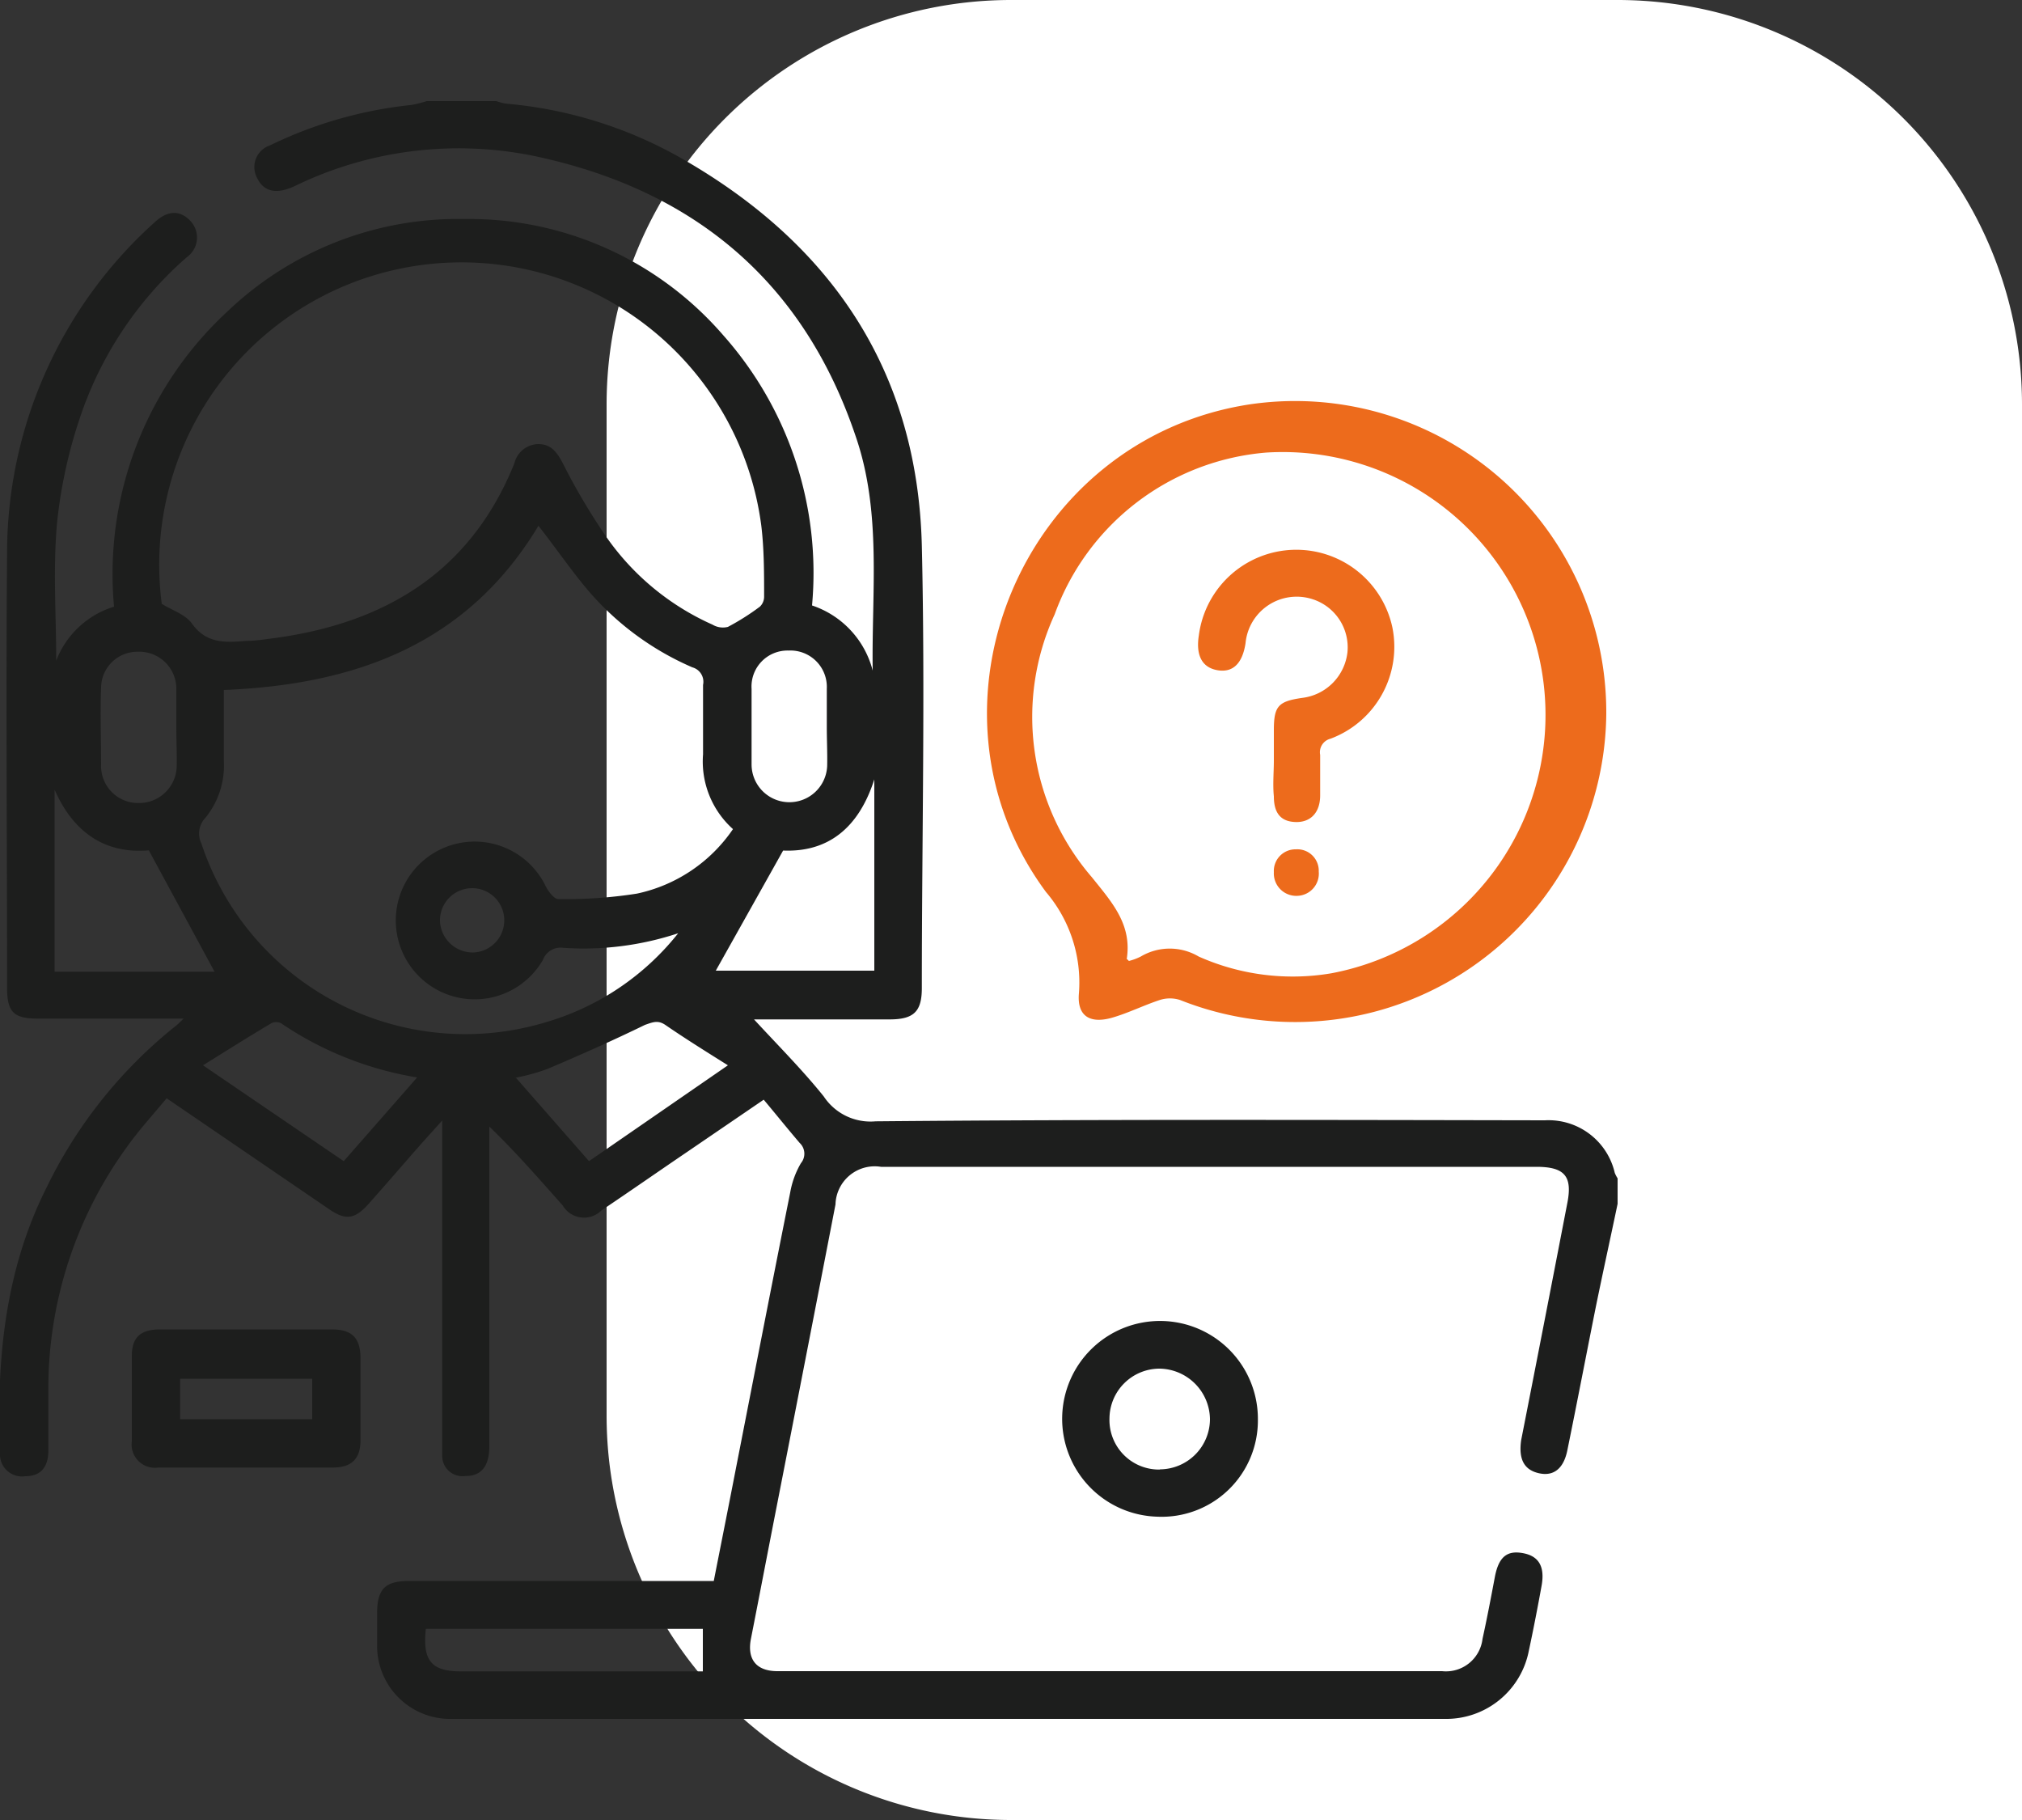
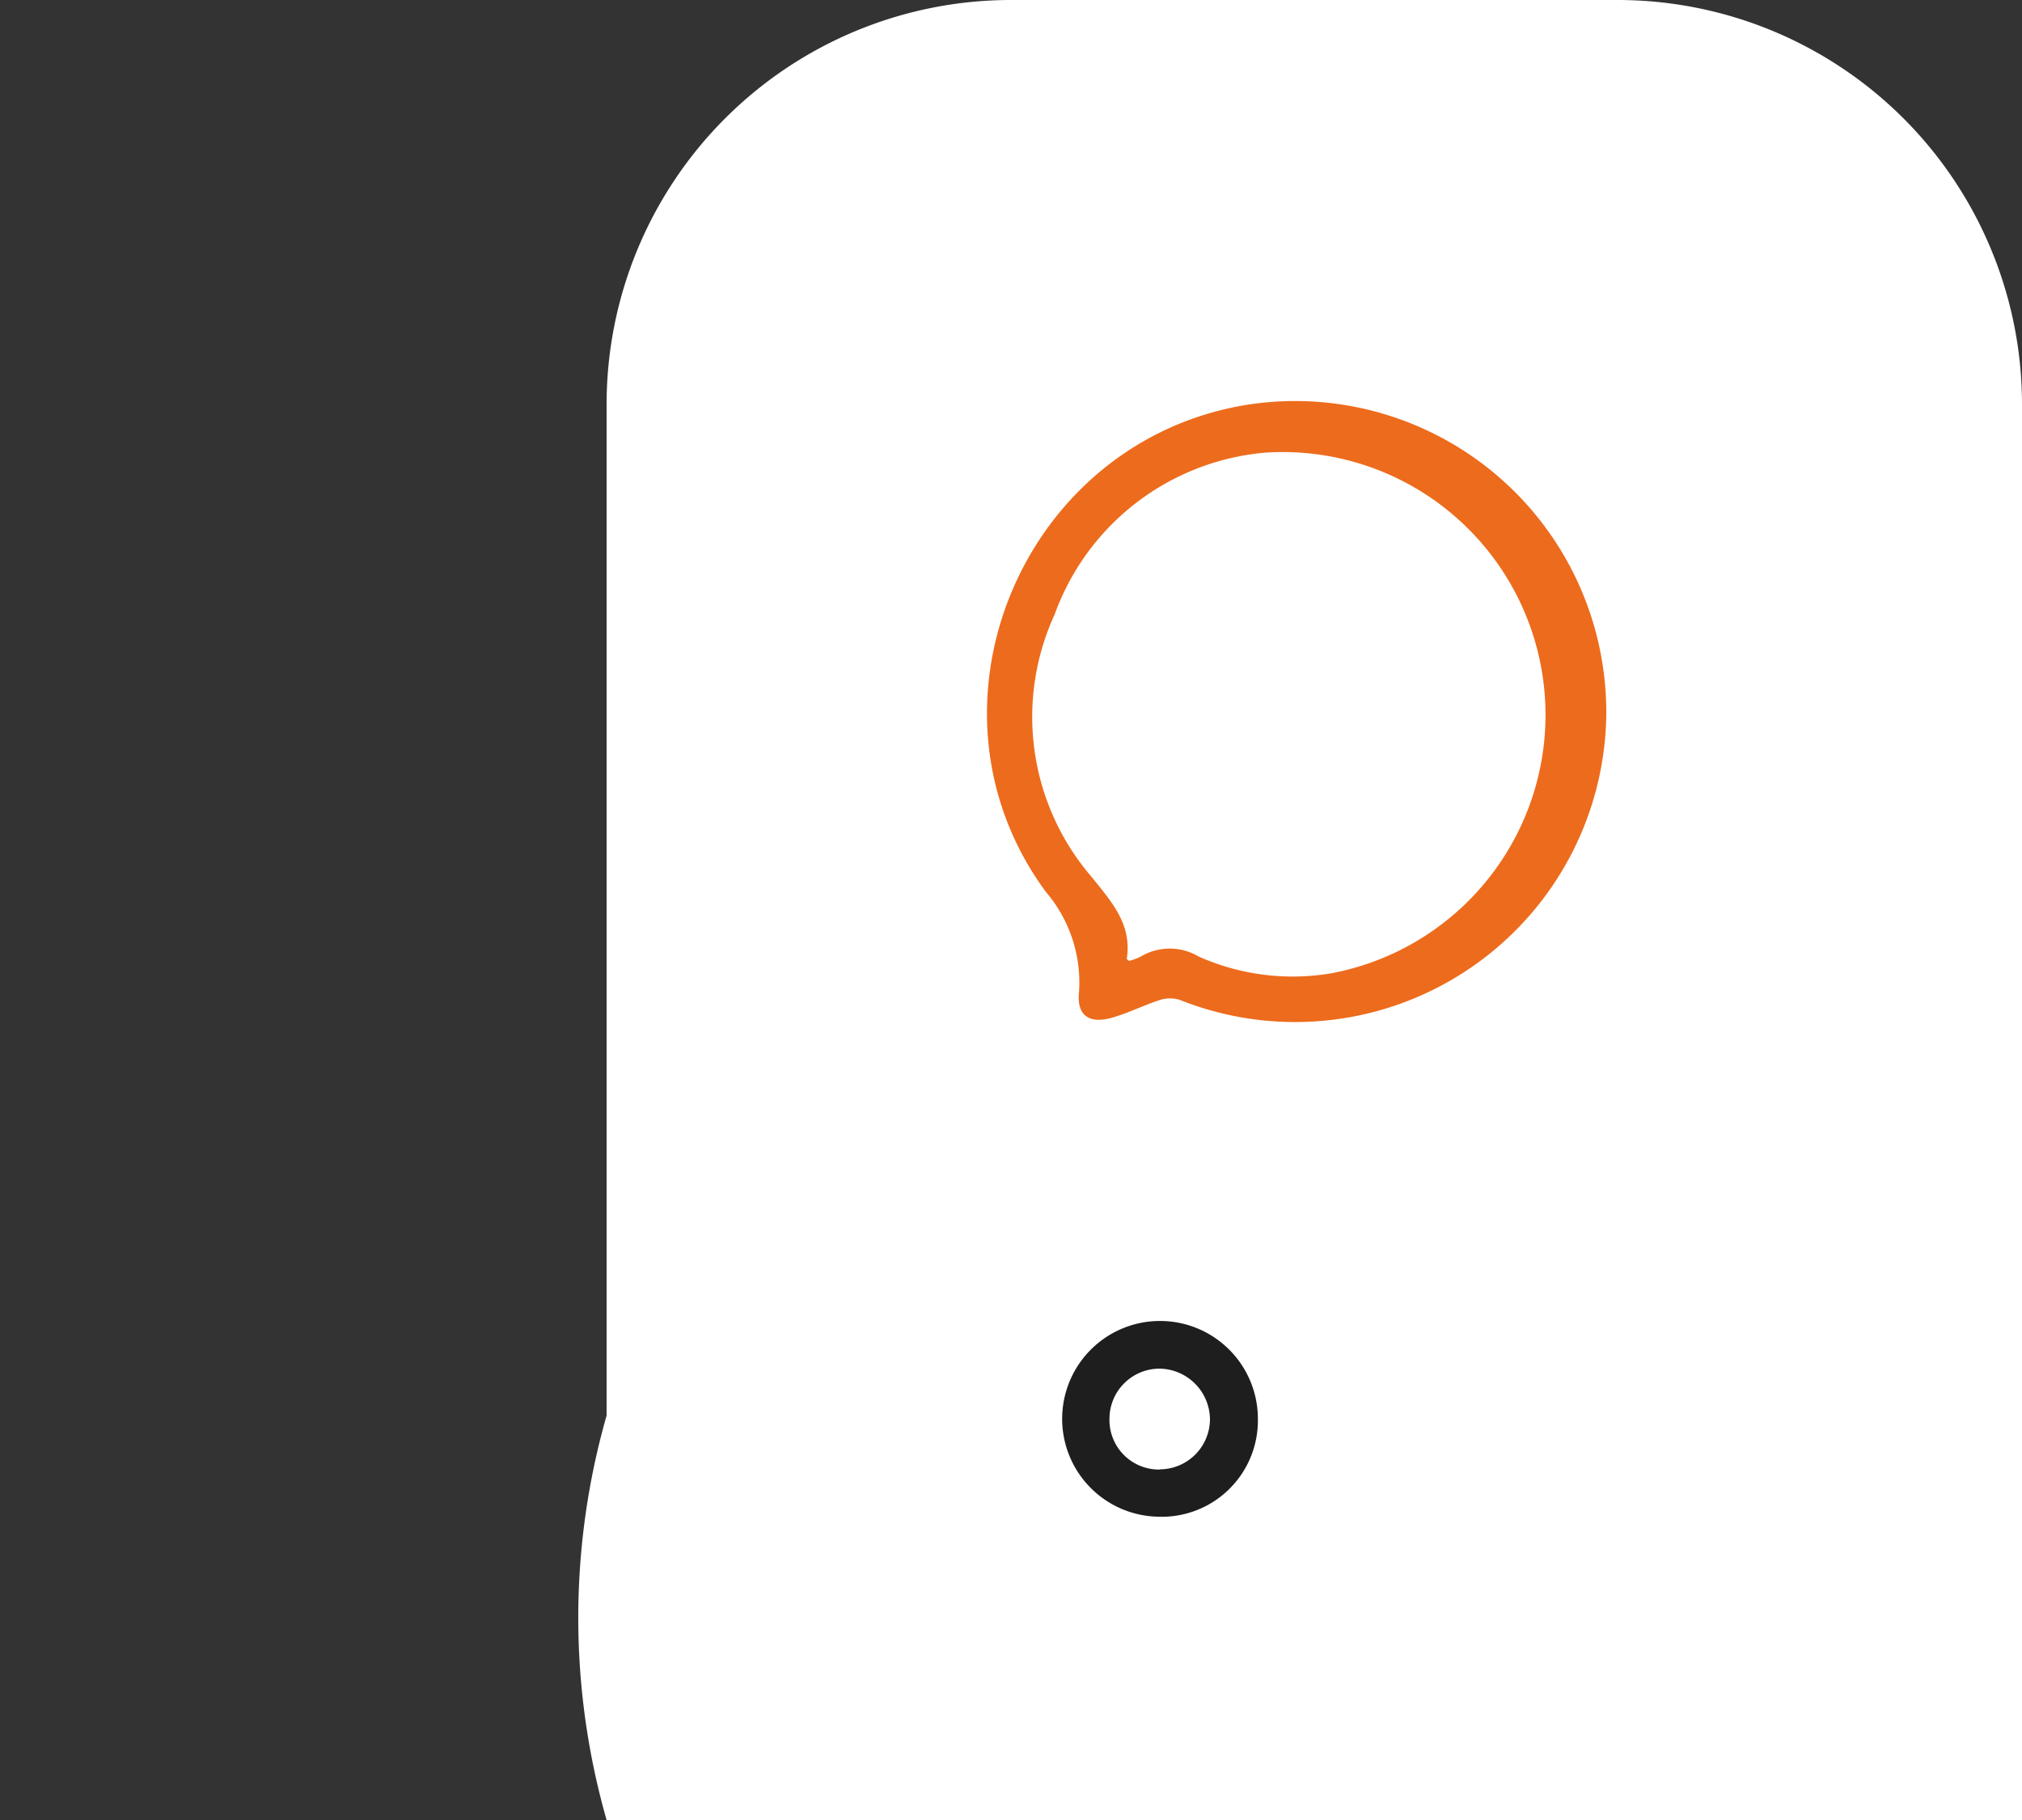
<svg xmlns="http://www.w3.org/2000/svg" id="Слой_1" data-name="Слой 1" viewBox="0 0 100 90">
  <rect x="0" y="0" width="100" height="90" fill="#333333" stroke="none" />
  <defs>
    <style>.cls-1{fill:#fff;}.cls-2{fill:#1d1e1d;}.cls-3{fill:#ed6b1c;}</style>
  </defs>
-   <path class="cls-1" d="M50,0H80a20,20,0,0,1,20,20V90a0,0,0,0,1,0,0H50A20,20,0,0,1,30,70V20A20,20,0,0,1,50,0Z" />
-   <path class="cls-2" d="M80,59.53c-.36,1.72-.74,3.44-1.09,5.16-.47,2.35-.92,4.7-1.39,7-.18.93-.68,1.33-1.42,1.16s-1-.71-.87-1.63q1.15-5.85,2.28-11.71c.27-1.35-.13-1.81-1.53-1.81H43.57a1.94,1.94,0,0,0-2.25,1.86Q39.88,67,38.45,74.3c-.44,2.24-.87,4.49-1.31,6.73-.2,1,.24,1.61,1.31,1.61q16.44,0,32.87,0a1.82,1.82,0,0,0,2-1.6c.22-1,.41-2,.61-3.06s.66-1.32,1.42-1.17,1.06.67.89,1.61-.4,2.14-.63,3.21A4.16,4.16,0,0,1,71.46,85H22.33a3.61,3.61,0,0,1-3.68-3.57c0-.55,0-1.1,0-1.64,0-1.21.39-1.61,1.58-1.61H35.3c.37-1.88.74-3.73,1.1-5.59.89-4.54,1.77-9.08,2.68-13.62a4.36,4.36,0,0,1,.53-1.45.73.73,0,0,0-.06-1c-.59-.69-1.16-1.4-1.78-2.14L33.93,57c-1.4.95-2.79,1.92-4.19,2.86a1.22,1.22,0,0,1-1.91-.25c-1.16-1.3-2.3-2.62-3.63-3.9V71.51c0,1-.4,1.49-1.2,1.48a1,1,0,0,1-1.13-1c0-.26,0-.52,0-.78V55.41l-1,1.11c-.88,1-1.74,2-2.63,3-.7.79-1.16.84-2,.25l-8-5.46c-.66.8-1.36,1.56-1.95,2.39a20.34,20.34,0,0,0-3.9,12c0,1,0,2.08,0,3.12C2.36,72.57,2,73,1.25,73A1.09,1.09,0,0,1,0,71.86c-.18-4.55.22-9,2.31-13.15a23.14,23.14,0,0,1,6.41-8c.08-.06.15-.14.36-.34-.38,0-.61,0-.85,0H1.87c-1.2,0-1.52-.32-1.52-1.54,0-7.16-.06-14.32,0-21.48A22,22,0,0,1,7.64,11c.65-.61,1.27-.62,1.78-.07a1.19,1.19,0,0,1-.17,1.78L9,12.93a18.2,18.2,0,0,0-4.88,7.25,24,24,0,0,0-1.29,5.59c-.22,2.29-.05,4.62-.05,6.9A4.47,4.47,0,0,1,5.64,30a17.67,17.67,0,0,1,5.59-14.58A16.52,16.52,0,0,1,23,10.83a16.61,16.61,0,0,1,12.77,5.75,17.69,17.69,0,0,1,4.39,13.36,4.6,4.6,0,0,1,3,3.22c-.06-3.9.46-7.83-.85-11.61C39.7,13.83,34.2,9.32,26.3,7.69A18.55,18.55,0,0,0,14.58,9.2c-.92.43-1.54.28-1.87-.41a1.13,1.13,0,0,1,.64-1.6,20.9,20.9,0,0,1,7-2A6.36,6.36,0,0,0,21.11,5h3.44a2.33,2.33,0,0,0,.52.13,21.19,21.19,0,0,1,8.44,2.59C41,11.93,45.38,18.23,45.59,27c.17,7.28,0,14.57,0,21.86,0,1.15-.39,1.54-1.55,1.55H37.75c-.25,0-.5,0-.75,0l.19-.11c1.19,1.3,2.45,2.55,3.55,3.92a2.77,2.77,0,0,0,2.56,1.23c11-.1,22.07-.07,33.1-.05A3.36,3.36,0,0,1,79.86,58a1.74,1.74,0,0,0,.14.27ZM8,29.86c.53.33,1.19.53,1.51,1,.73,1,1.69.91,2.7.83.36,0,.73-.05,1.09-.1,5.62-.7,9.94-3.22,12.14-8.68a1.24,1.24,0,0,1,1.19-.95c.62,0,.92.41,1.2.94A31.5,31.5,0,0,0,30,26.57a12.69,12.69,0,0,0,5.24,4.32A1,1,0,0,0,36,31a11.83,11.83,0,0,0,1.58-1,.68.68,0,0,0,.21-.5c0-1.17,0-2.35-.14-3.51A14.95,14.95,0,0,0,8,29.86ZM26.63,26c-3.53,5.87-9.07,7.86-15.56,8.12v3.49a4.1,4.1,0,0,1-.91,2.83,1.12,1.12,0,0,0-.2,1.27,13.75,13.75,0,0,0,17,8.85,13,13,0,0,0,6.58-4.41,14.87,14.87,0,0,1-5.69.72.93.93,0,0,0-1,.6A3.9,3.9,0,1,1,27,43.85c.13.25.42.62.62.61a22.73,22.73,0,0,0,3.88-.27A7.68,7.68,0,0,0,36.25,41a4.49,4.49,0,0,1-1.48-3.7c0-1.15,0-2.29,0-3.43a.74.74,0,0,0-.53-.87,14.18,14.18,0,0,1-5.22-3.88C28.21,28.15,27.46,27.06,26.63,26ZM7.36,42.05c-2.09.18-3.7-.81-4.66-3v9h7.91Zm35.88-3.51c-.79,2.47-2.35,3.61-4.51,3.52L35.4,48h7.84ZM17,57.42l3.63-4.14a16.81,16.81,0,0,1-6.73-2.68.54.54,0,0,0-.48,0c-1.1.65-2.19,1.34-3.38,2.08Zm8.52-4.12,3.61,4.12L36,52.68c-1.1-.69-2.11-1.32-3.1-2-.36-.24-.6-.14-1,0-1.58.77-3.18,1.48-4.8,2.17A9.9,9.9,0,0,1,25.47,53.3ZM21.06,80.55c-.17,1.57.28,2.09,1.7,2.1h12v-2.1ZM8.72,36h0c0-.68,0-1.36,0-2a1.83,1.83,0,0,0-1.9-1.77A1.79,1.79,0,0,0,5,34c-.05,1.27,0,2.54,0,3.81a1.83,1.83,0,0,0,1.85,1.9,1.86,1.86,0,0,0,1.89-1.87C8.75,37.21,8.72,36.58,8.72,36Zm32.17,0h0c0-.65,0-1.3,0-1.94A1.8,1.8,0,0,0,39,32.17a1.78,1.78,0,0,0-1.83,1.9c0,1.24,0,2.49,0,3.73a1.87,1.87,0,1,0,3.74,0C40.92,37.19,40.89,36.57,40.89,35.94ZM23.4,47.1a1.59,1.59,0,1,0-1.64-1.54A1.62,1.62,0,0,0,23.4,47.1Z" transform="translate(0)" />
-   <path class="cls-2" d="M12.19,65.74H16.4c1,0,1.42.41,1.43,1.41,0,1.36,0,2.71,0,4.06,0,.91-.42,1.35-1.34,1.36q-4.32,0-8.66,0a1.15,1.15,0,0,1-1.31-1.3c0-1.41,0-2.81,0-4.22,0-.92.43-1.3,1.37-1.31ZM8.91,70.18h6.53v-2H8.91Z" transform="translate(0)" />
+   <path class="cls-1" d="M50,0H80a20,20,0,0,1,20,20V90a0,0,0,0,1,0,0A20,20,0,0,1,30,70V20A20,20,0,0,1,50,0Z" />
  <path class="cls-2" d="M57.21,75a4.84,4.84,0,1,1,5-4.8A4.76,4.76,0,0,1,57.21,75Zm.16-2.34a2.49,2.49,0,0,0,2.47-2.49,2.53,2.53,0,0,0-2.48-2.49,2.48,2.48,0,0,0-2.49,2.46A2.45,2.45,0,0,0,57.37,72.67Z" transform="translate(0)" />
  <path class="cls-3" d="M79.44,35.31A15.39,15.39,0,0,1,58.36,49.45a1.64,1.64,0,0,0-1,0c-.82.27-1.59.66-2.41.89-1.09.29-1.69-.13-1.59-1.23a6.89,6.89,0,0,0-1.63-5C45,35,50.56,21.73,61.78,20A15.39,15.39,0,0,1,79.44,35.31ZM55.83,47.52a2.76,2.76,0,0,0,.59-.22,2.81,2.81,0,0,1,2.86,0,11.42,11.42,0,0,0,6.56.83,13,13,0,0,0-3.22-25.75,12.19,12.19,0,0,0-10.46,8,12.13,12.13,0,0,0,1.84,13c1,1.25,2,2.34,1.72,4.07C55.72,47.41,55.75,47.43,55.83,47.52Z" transform="translate(0)" />
-   <path class="cls-3" d="M63,37.59V36.11c0-1.19.21-1.43,1.41-1.6a2.56,2.56,0,0,0,2.23-2.26,2.5,2.5,0,0,0-1.76-2.63A2.54,2.54,0,0,0,61.6,31.8c-.15,1-.62,1.48-1.4,1.34s-1.06-.77-.91-1.72a4.86,4.86,0,0,1,9.57-.4,4.85,4.85,0,0,1-3.06,5.51.69.69,0,0,0-.51.8c0,.68,0,1.36,0,2,0,.86-.48,1.34-1.21,1.32S63,40.22,63,39.38C62.94,38.79,63,38.19,63,37.59Z" transform="translate(0)" />
-   <path class="cls-3" d="M65.22,43.1a1.1,1.1,0,0,1-1.06,1.2A1.11,1.11,0,0,1,63,43.13,1.07,1.07,0,0,1,64.09,42,1.06,1.06,0,0,1,65.22,43.1Z" transform="translate(0)" />
</svg>